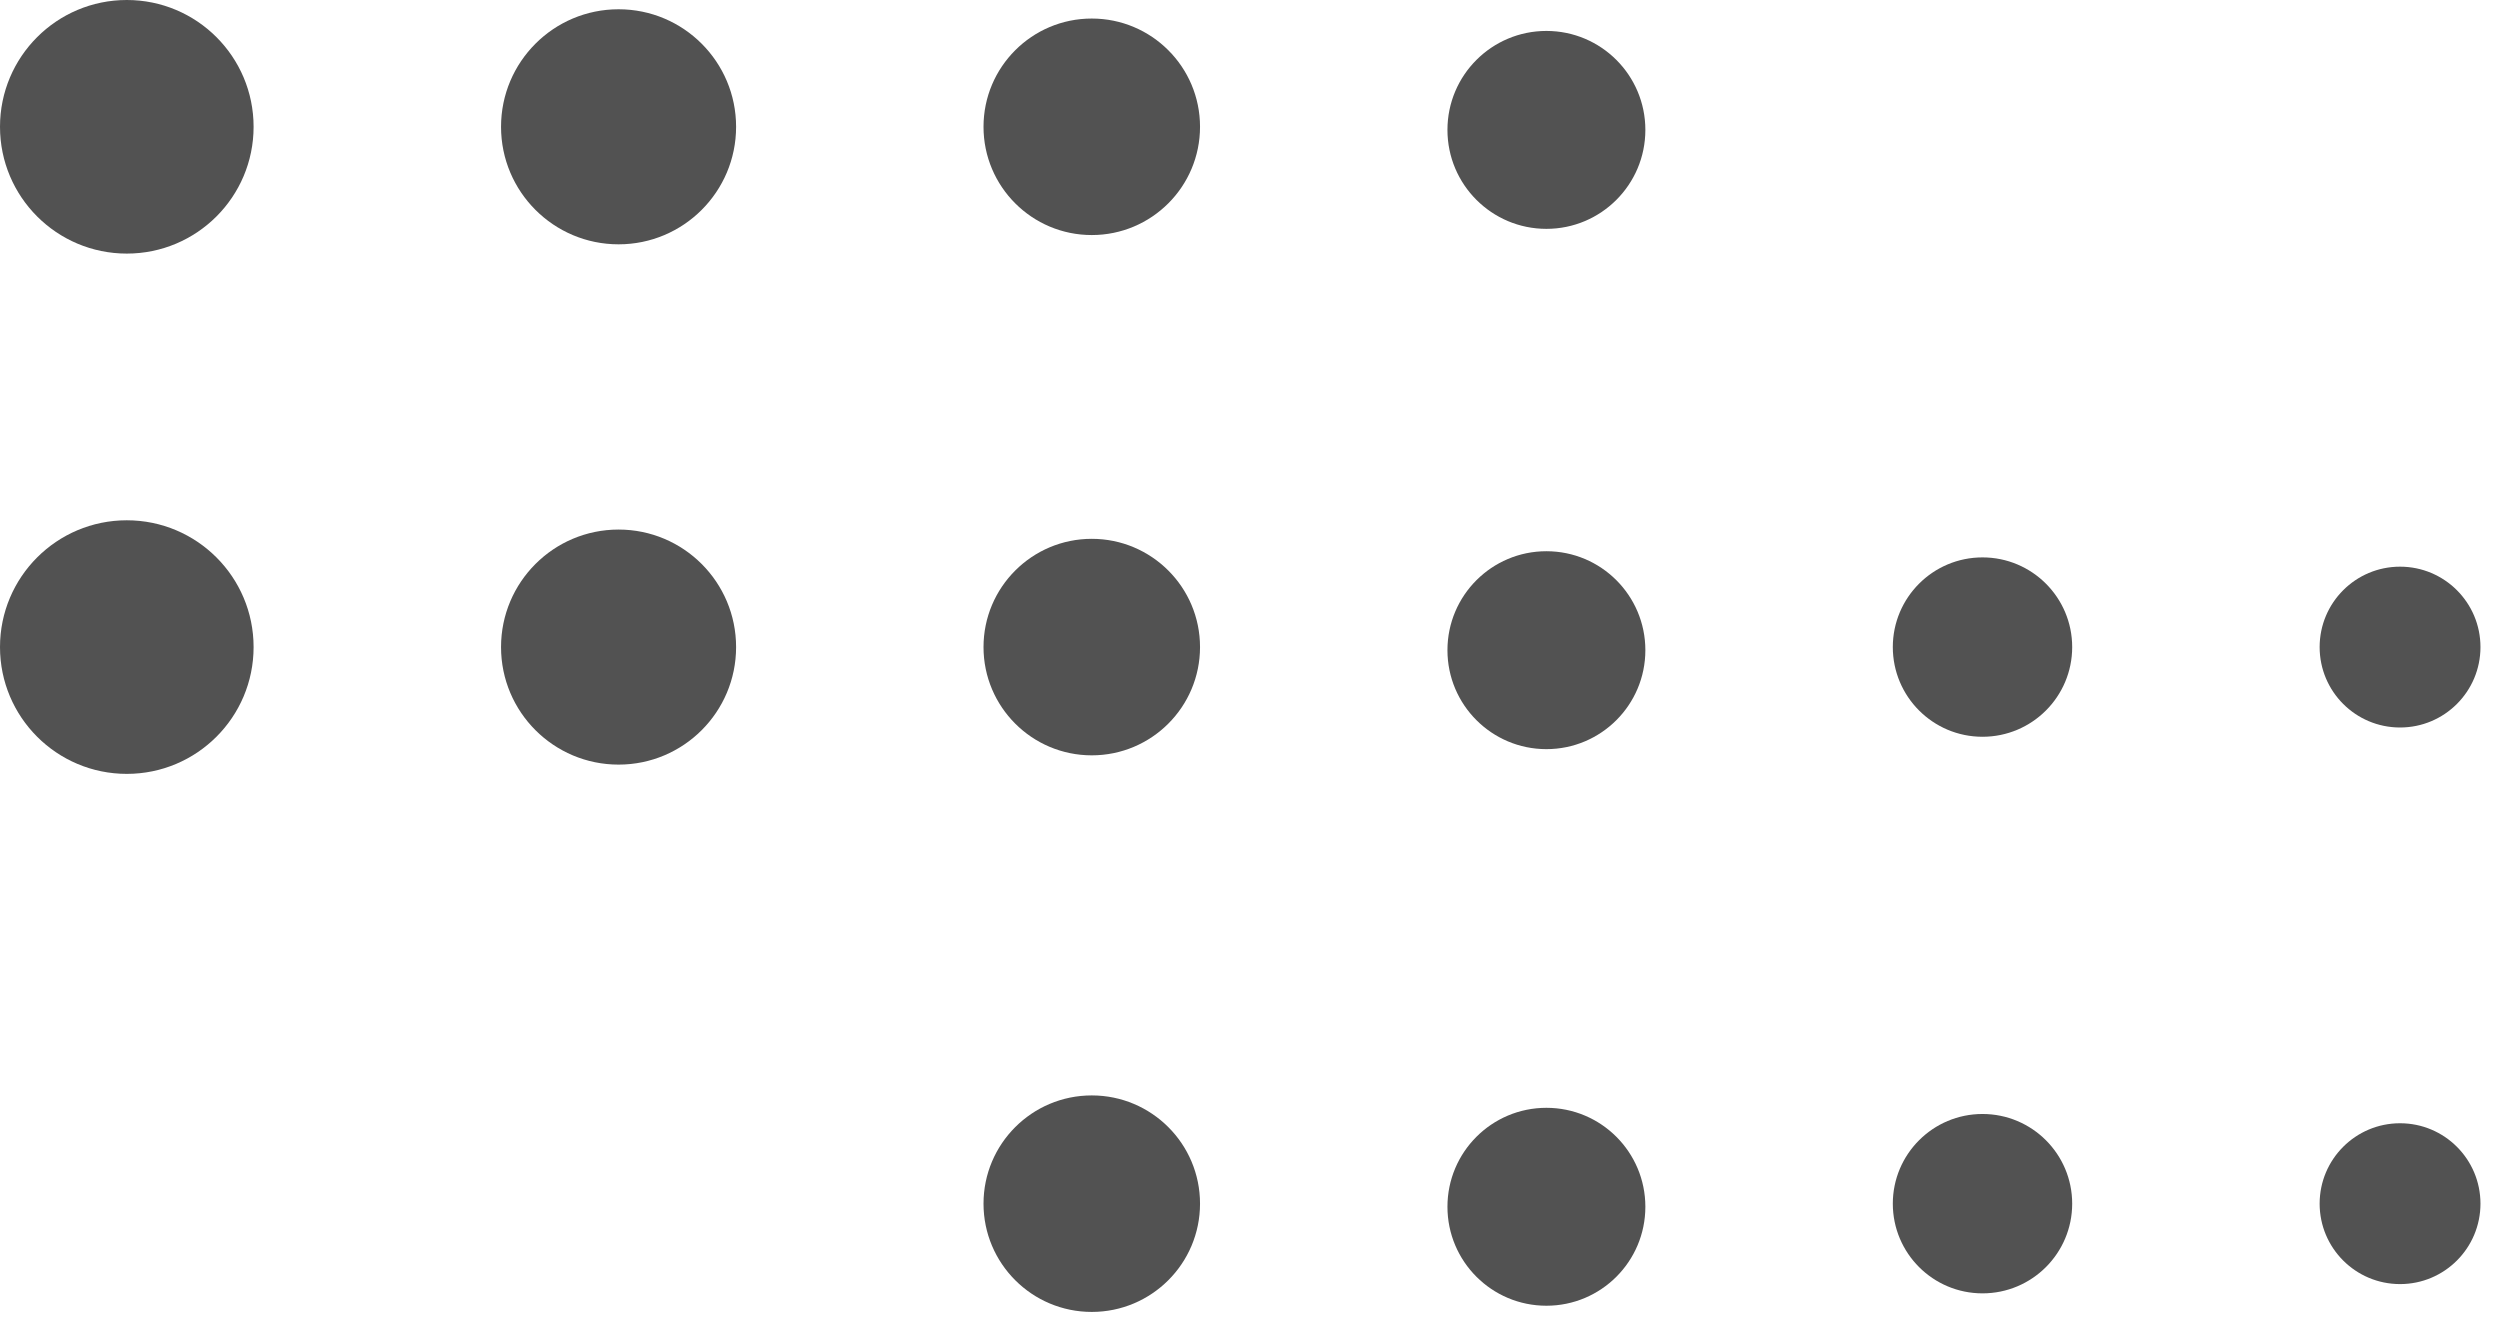
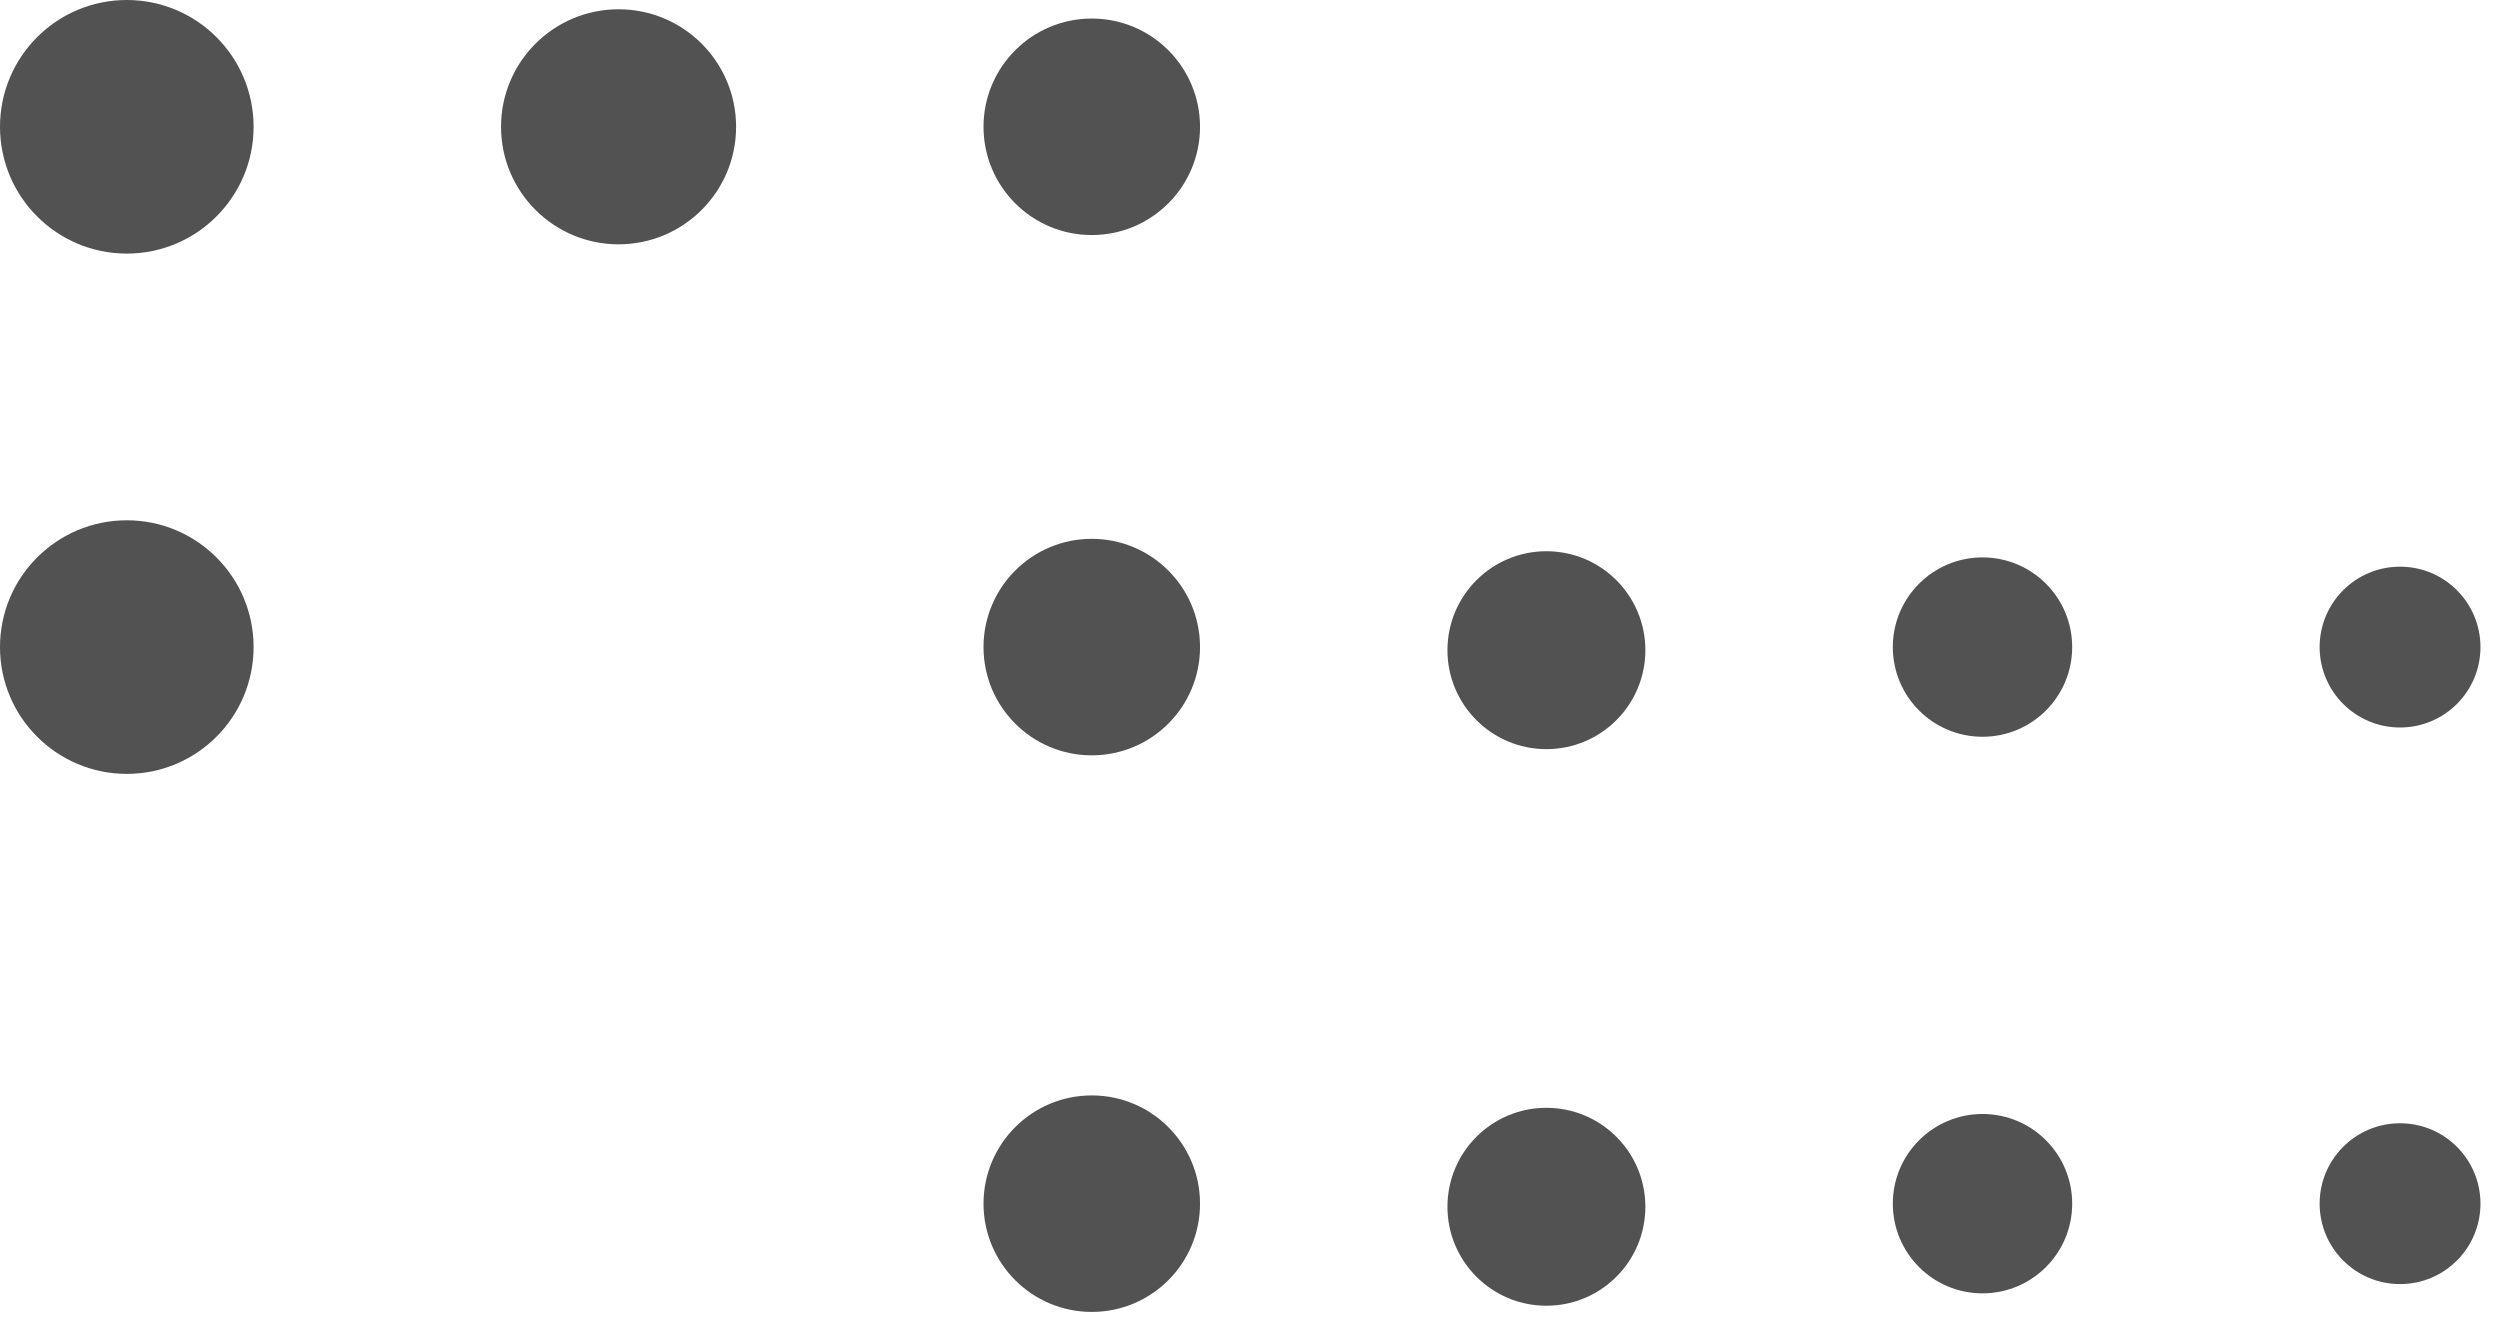
<svg xmlns="http://www.w3.org/2000/svg" xmlns:ns1="http://www.serif.com/" width="100%" height="100%" viewBox="0 0 96 51" xml:space="preserve" style="fill-rule:evenodd;clip-rule:evenodd;stroke-linejoin:round;stroke-miterlimit:2;">
  <g>
    <g id="липсы">
      <circle cx="59.382" cy="46.34" r="3.8" style="fill:#525252;" />
      <circle cx="76.128" cy="46.221" r="3.444" style="fill:#525252;" />
      <circle cx="92.162" cy="46.221" r="3.088" style="fill:#525252;" />
      <circle cx="41.924" cy="46.221" r="4.157" style="fill:#525252;" />
    </g>
    <g id="липсы1" ns1:id="липсы">
      <circle cx="59.382" cy="24.967" r="3.8" style="fill:#525252;" />
      <circle cx="4.869" cy="24.848" r="4.869" style="fill:#525252;" />
      <circle cx="76.128" cy="24.848" r="3.444" style="fill:#525252;" />
-       <circle cx="23.753" cy="24.848" r="4.513" style="fill:#525252;" />
      <circle cx="92.162" cy="24.848" r="3.088" style="fill:#525252;" />
      <circle cx="41.924" cy="24.848" r="4.157" style="fill:#525252;" />
    </g>
    <g id="липсы2" ns1:id="липсы">
-       <circle cx="59.382" cy="4.988" r="3.8" style="fill:#525252;" />
      <circle cx="4.869" cy="4.869" r="4.869" style="fill:#525252;" />
      <circle cx="23.753" cy="4.869" r="4.513" style="fill:#525252;" />
      <circle cx="41.924" cy="4.869" r="4.157" style="fill:#525252;" />
    </g>
  </g>
</svg>